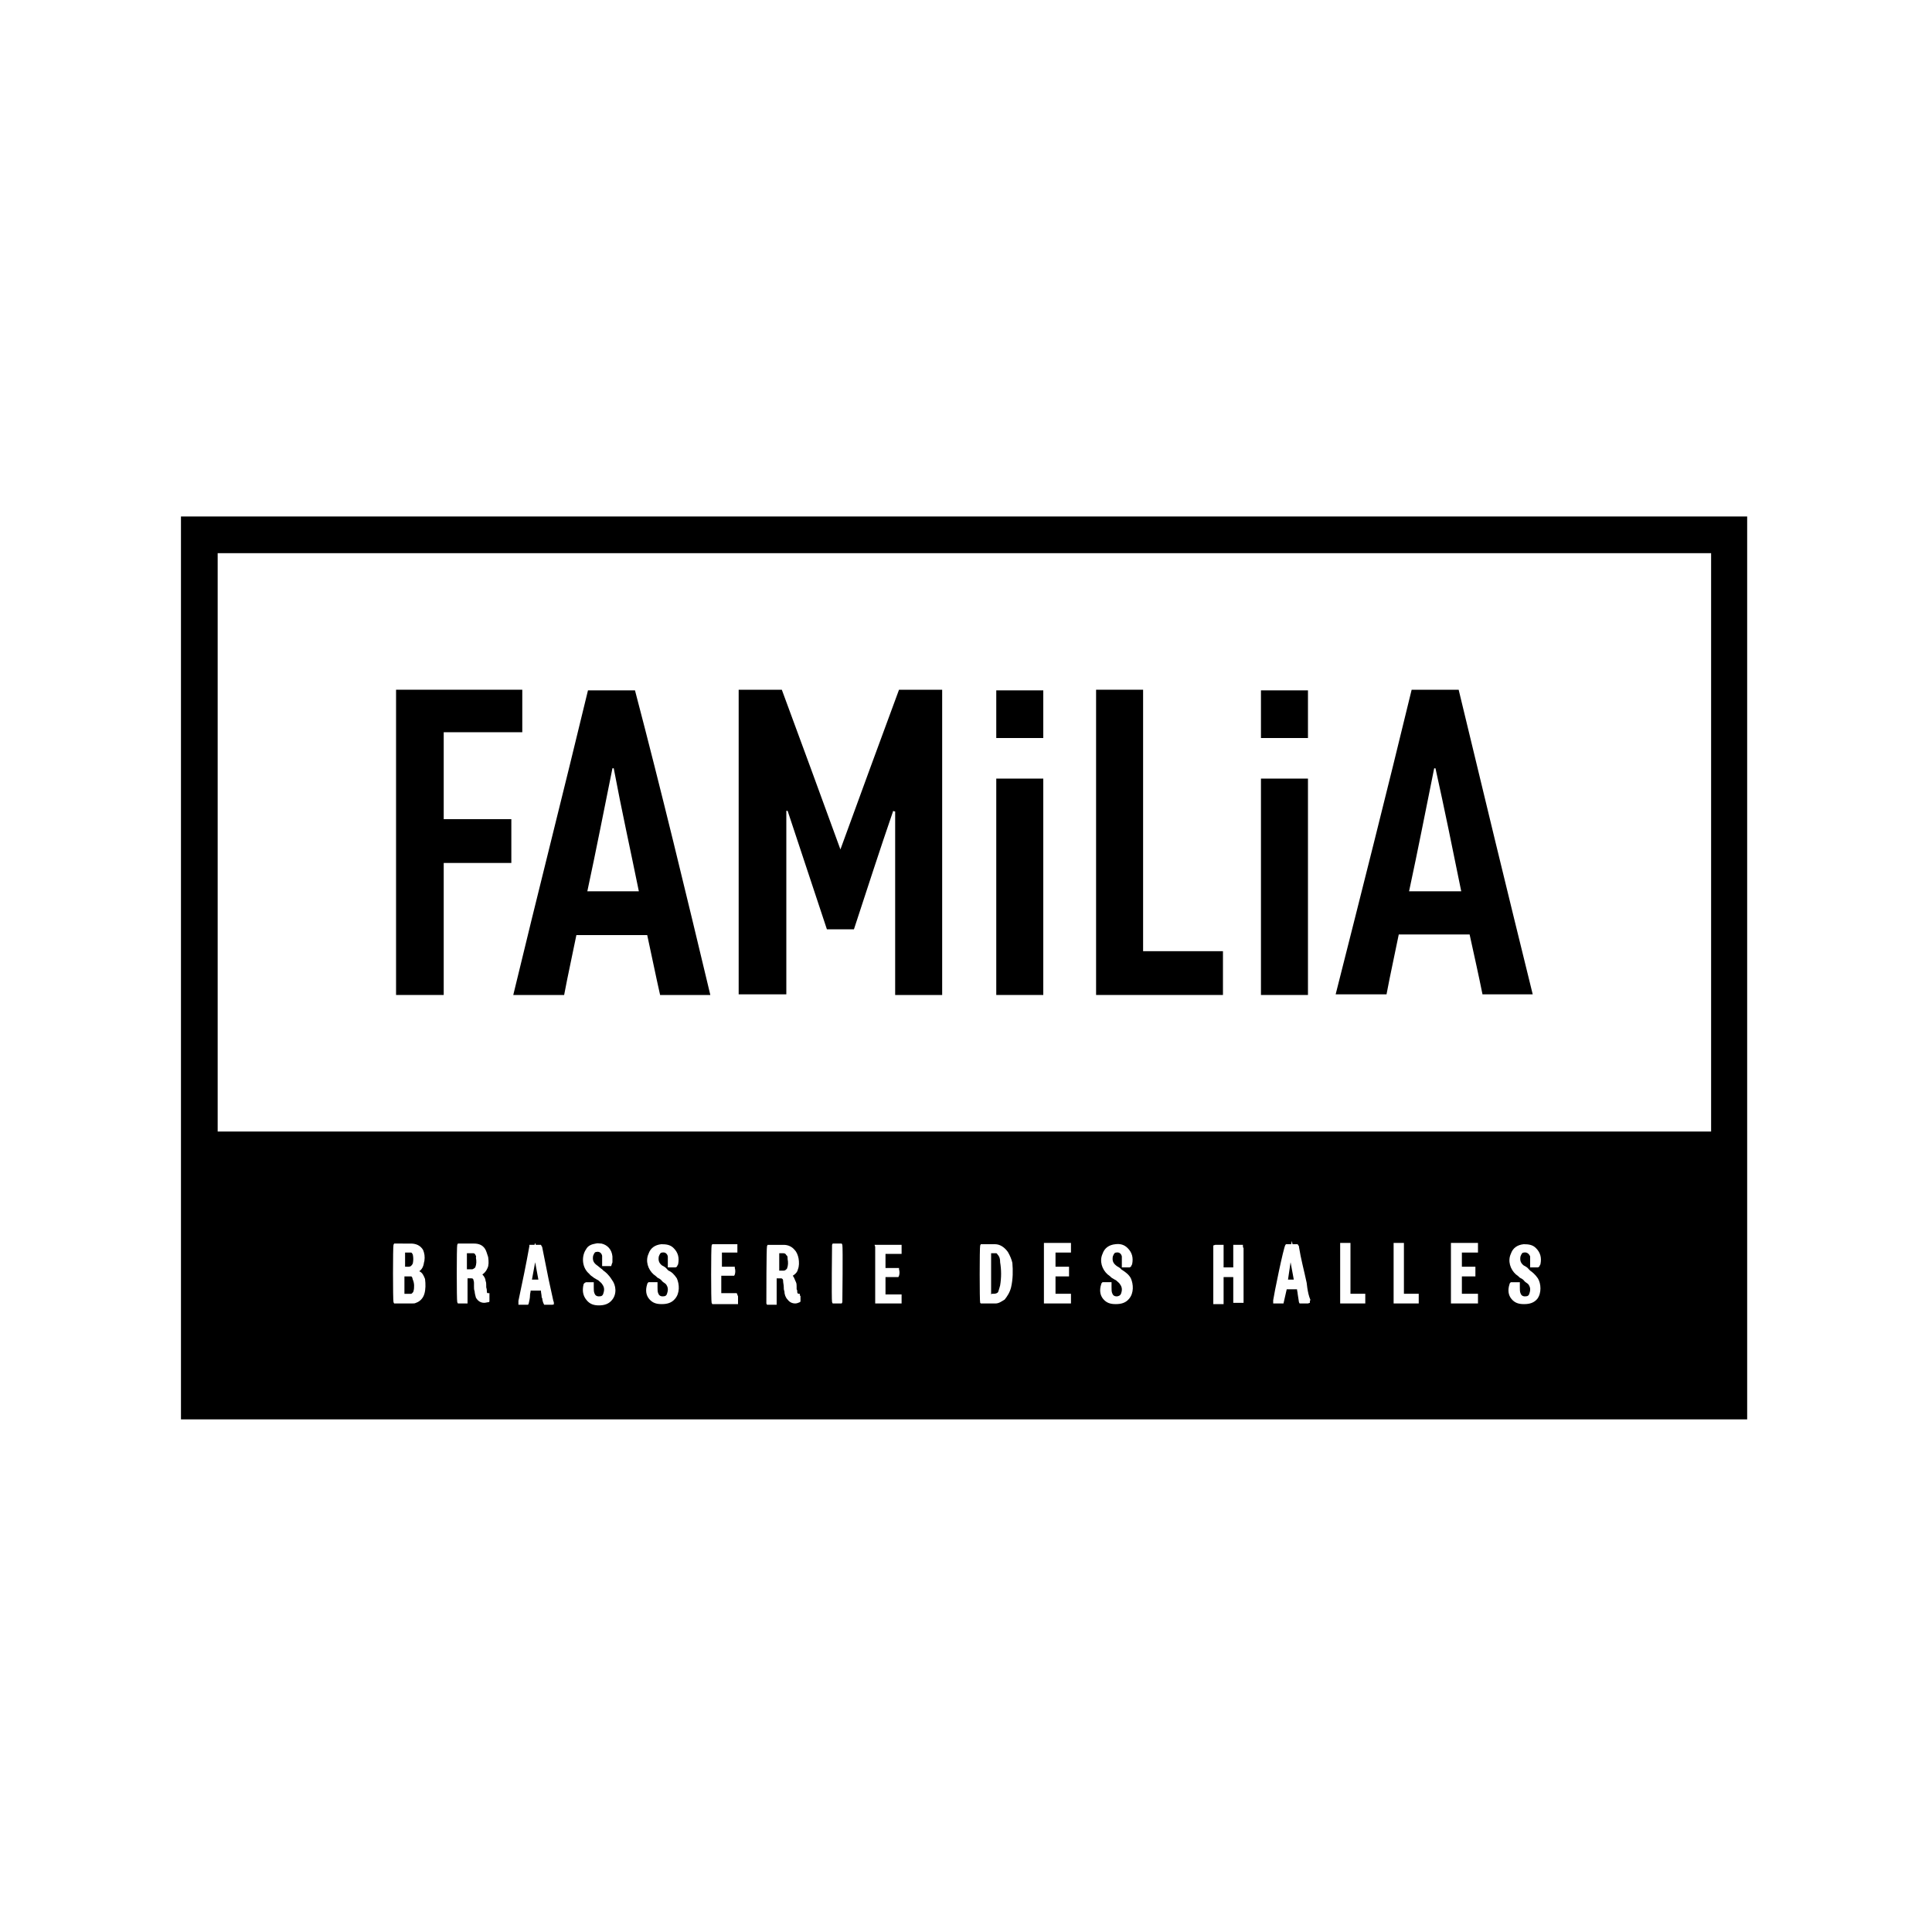
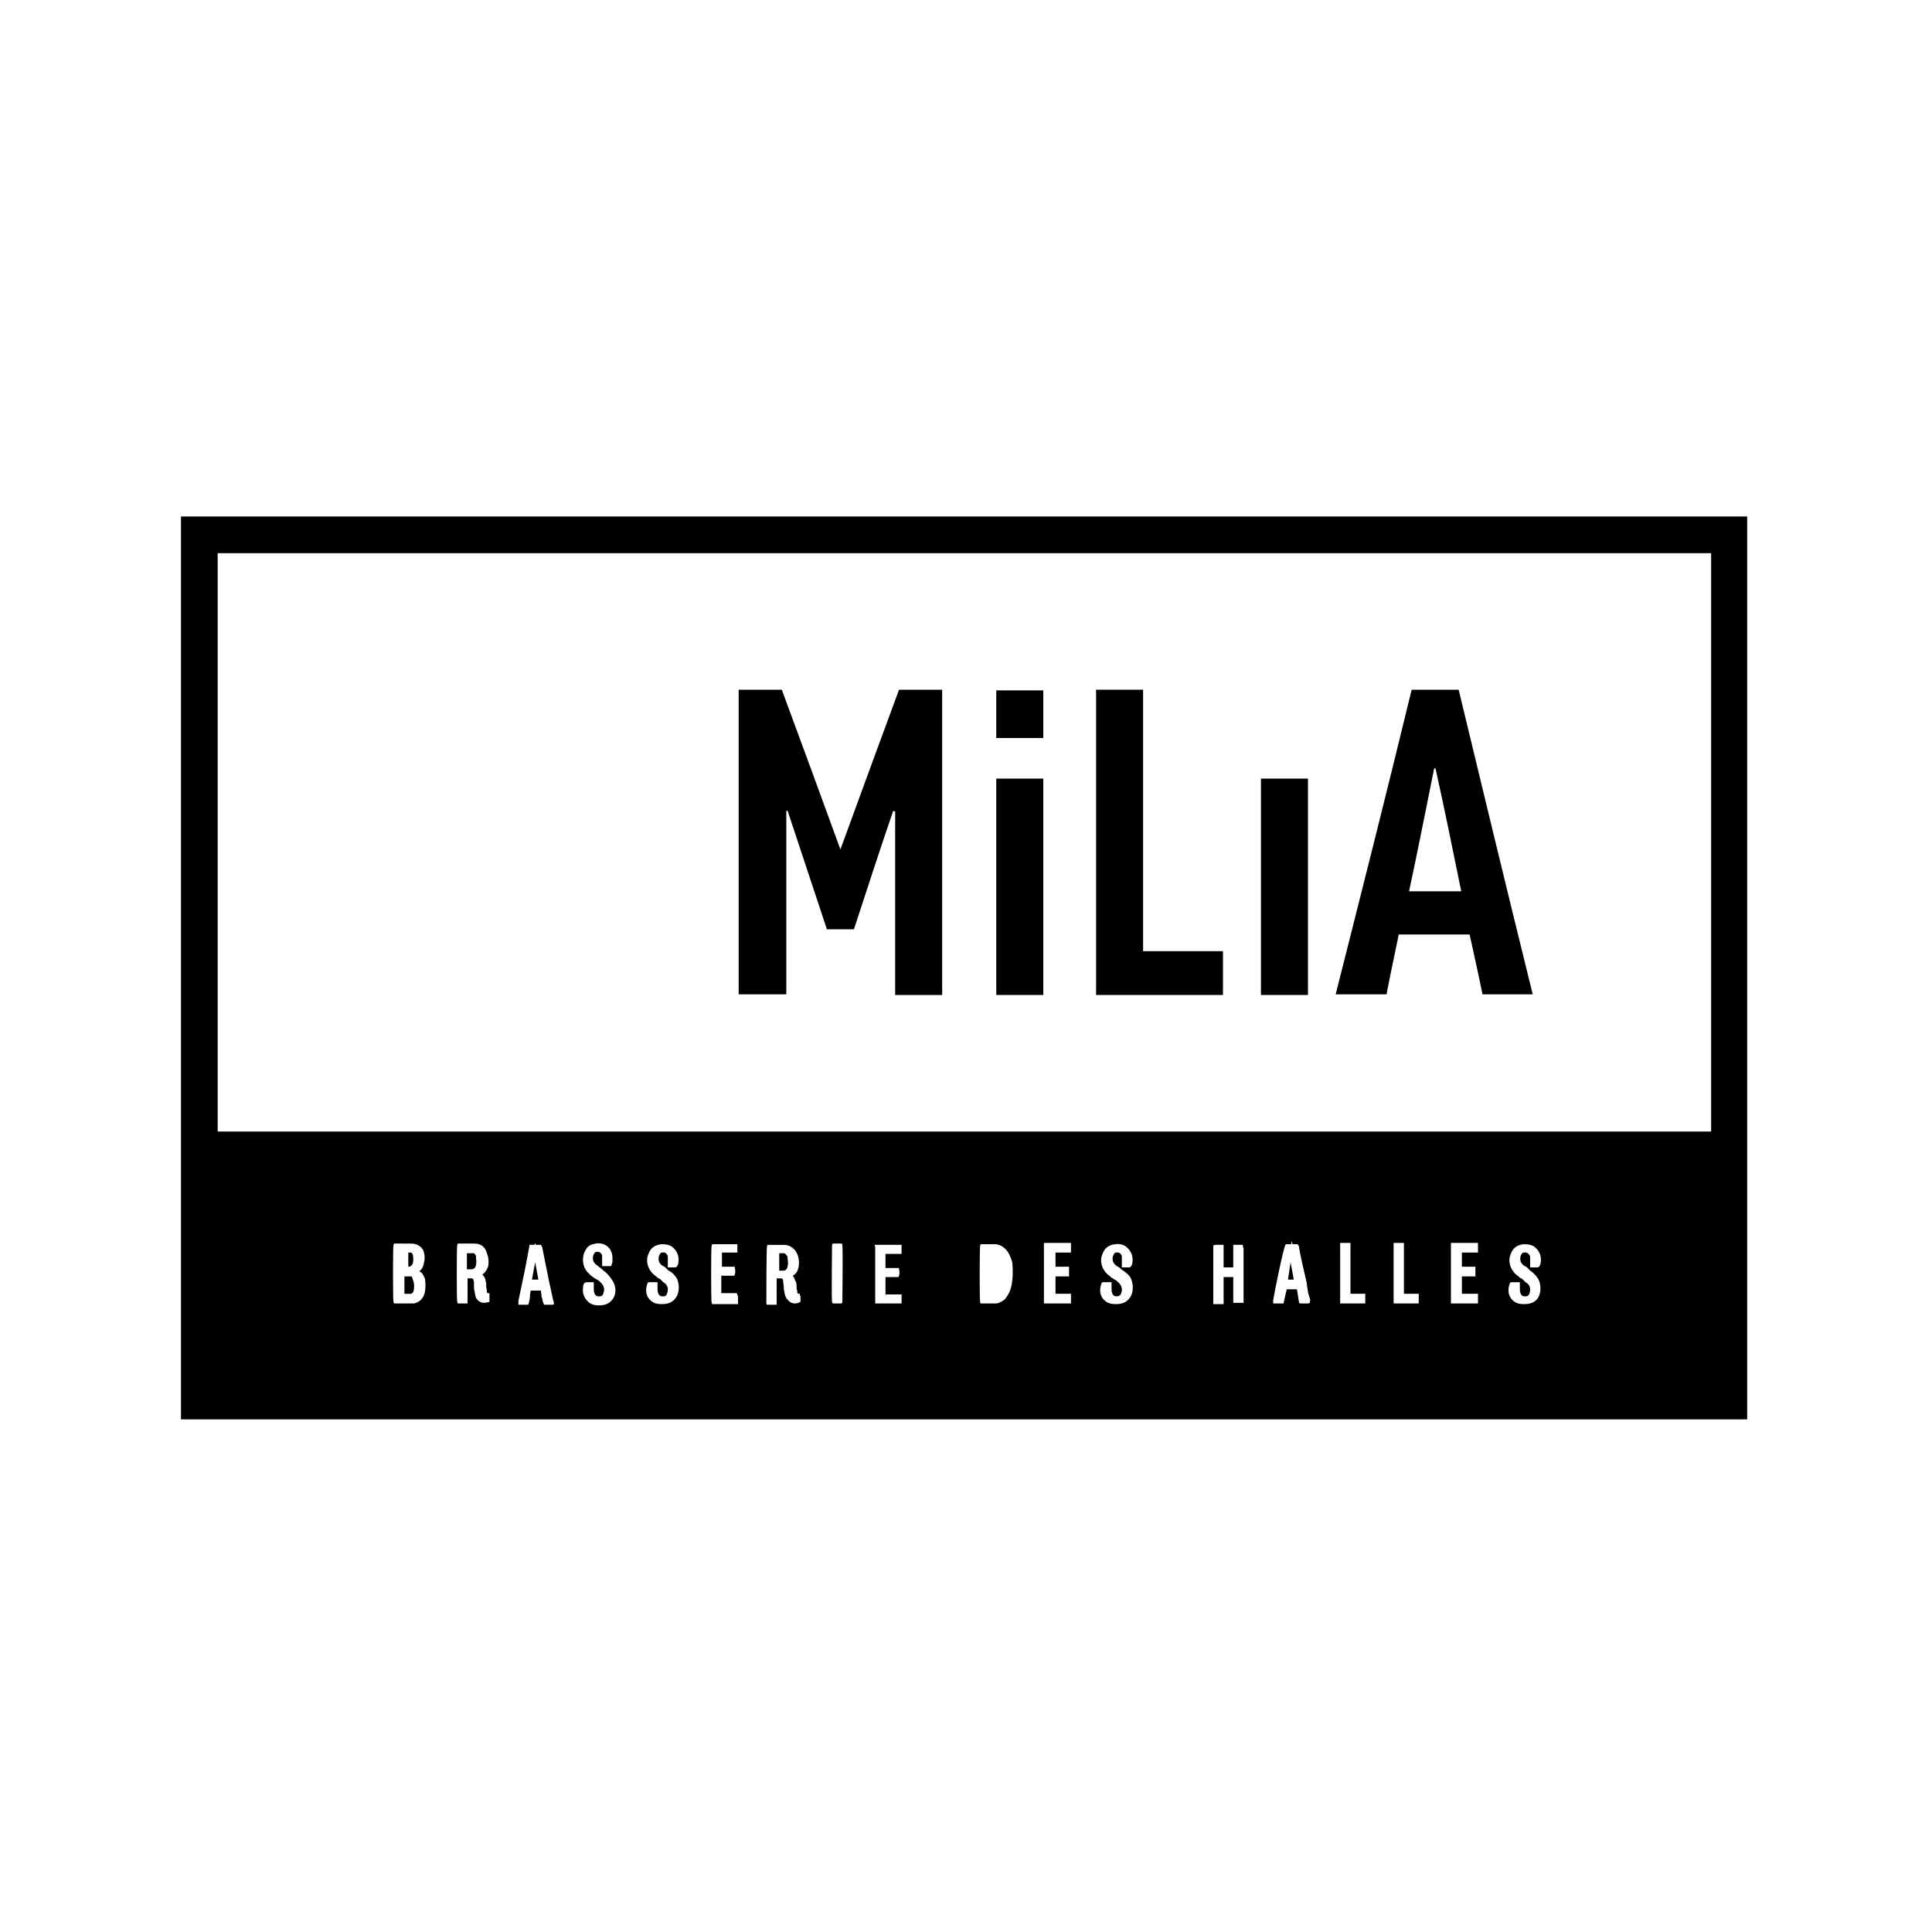
<svg xmlns="http://www.w3.org/2000/svg" version="1.1" id="Calque_1" x="0px" y="0px" viewBox="0 0 300 300" style="enable-background:new 0 0 300 300;" xml:space="preserve">
  <path d="M146.3,154.5H139V126c-0.1,0-0.2,0-0.3-0.1c-2.1,6.1-4.1,12.3-6.1,18.4h-4.2c-2-6.1-4.1-12.3-6.1-18.4c-0.1,0-0.1,0-0.2,0  v28.5h-7.4v-47.3h6.7c3,8.1,6,16.3,9.1,24.8c3.1-8.5,6.1-16.7,9.1-24.8h6.7L146.3,154.5L146.3,154.5z" />
-   <path d="M110.3,154.5h-7.8c-0.7-3.1-1.3-6.1-2-9.3h-11c-0.6,3-1.3,6.1-1.9,9.3h-7.9c3.8-15.8,7.8-31.5,11.6-47.3h7.3  C102.7,122.8,106.5,138.6,110.3,154.5 M99.2,138.4c-1.3-6.4-2.7-12.7-3.9-19.1c-0.1,0-0.2,0-0.2,0c-1.3,6.4-2.5,12.6-3.9,19.1H99.2z  " />
  <path d="M219.2,107.1h7.3c3.8,15.8,7.6,31.5,11.5,47.3h-7.8c-0.6-3-1.3-6.1-2-9.3h-11c-0.6,3-1.3,6.1-1.9,9.3h-7.9  C211.4,138.6,215.4,122.8,219.2,107.1 M222.9,119.3c-0.1,0-0.2,0-0.2,0c-1.3,6.4-2.5,12.6-3.9,19.1h8.1  C225.6,132,224.3,125.6,222.9,119.3" />
-   <polygon points="61.5,107.1 81.1,107.1 81.1,113.7 68.9,113.7 68.9,127.2 79.4,127.2 79.4,134 68.9,134 68.9,154.5 61.5,154.5 " />
  <polygon points="170.2,107.1 177.5,107.1 177.5,147.7 189.9,147.7 189.9,154.5 170.2,154.5 " />
  <rect x="195.8" y="120.9" width="7.3" height="33.6" />
-   <rect x="195.8" y="107.2" width="7.3" height="7.4" />
  <rect x="154.7" y="120.9" width="7.3" height="33.6" />
  <rect x="154.7" y="107.2" width="7.3" height="7.4" />
  <g>
    <path d="M122.1,194.9c-0.1-0.2-0.2-0.3-0.5-0.3c-0.1,0-0.3,0-0.5,0H121v2.7h0.7c0.2,0,0.3-0.1,0.5-0.3c0.2-0.5,0.2-1,0.1-1.5   C122.3,195.2,122.3,195,122.1,194.9z" />
    <path d="M63.8,198.2c-0.1,0-0.3,0-0.5,0h-0.5v2.7h0.5c0.1,0,0.3,0,0.5,0c0.1,0,0.1,0,0.2-0.1c0.1-0.1,0.2-0.2,0.2-0.3   c0.1-0.3,0.1-0.6,0.1-0.9c0-0.3-0.1-0.7-0.2-0.9C64,198.2,63.9,198.2,63.8,198.2z" />
    <polygon points="82.6,198.7 83.6,198.7 83.1,196  " />
-     <path d="M63.4,196.7c0.3,0,0.5-0.1,0.7-0.5c0.1-0.5,0.1-0.9,0-1.4c-0.1-0.1-0.1-0.3-0.3-0.3c-0.1,0-0.3,0-0.5,0H63h-0.1v2.2h0.2   H63.4z" />
+     <path d="M63.4,196.7c0.3,0,0.5-0.1,0.7-0.5c0.1-0.5,0.1-0.9,0-1.4c-0.1-0.1-0.1-0.3-0.3-0.3c-0.1,0-0.3,0-0.5,0H63h-0.1h0.2   H63.4z" />
    <path d="M73.8,194.8c0,0-0.1-0.2-0.3-0.2c-0.1,0-0.3,0-0.5,0h-0.5v2.5h0.8c0.1,0,0.3-0.1,0.5-0.3c0.2-0.5,0.2-1,0.1-1.5   C74,195,73.8,194.9,73.8,194.8z" />
    <polygon points="200,198.7 200.9,198.7 200.4,196  " />
    <path d="M28.1,80.2v95.4v5.7v39.1h243.2v-39.1v-5.7V80.2H28.1z M65.9,200.9c-0.2,0.7-0.7,1.2-1.3,1.4c-0.2,0.1-0.3,0.1-0.6,0.1   c-0.5,0-0.8,0-1.3,0h-1.2h-0.1h-0.2l-0.1-0.2c-0.1-0.3-0.1-8.7,0-8.9l0.1-0.2h0.2c0.1,0,0.1,0,0.2,0H63c0.2,0,0.6,0,0.8,0   c0.8,0,1.5,0.3,1.9,1c0.2,0.5,0.3,1,0.2,1.7c-0.1,0.3-0.1,0.6-0.2,0.8c-0.1,0.3-0.3,0.6-0.6,0.8c0.5,0.2,0.7,0.7,0.9,1.2   C66.1,199.4,66.1,200.2,65.9,200.9z M76,201.2v0.9l-0.1,0.1c-0.2,0-0.5,0.1-0.7,0.1c-0.6,0-1-0.3-1.3-0.8c-0.1-0.3-0.2-0.8-0.2-1   c-0.1-0.2-0.1-0.5-0.1-0.7c0-0.2,0-0.3,0-0.6c0-0.1,0-0.2-0.1-0.5c0-0.1-0.1-0.2-0.3-0.2h-0.6v3.9h-0.3c-0.1,0-0.3,0-0.5,0h-0.7   l-0.1-0.2c-0.1-0.2-0.1-8.7,0-8.9l0.1-0.2h0.2c0.1,0,0.2,0,0.2,0h1.3c0.2,0,0.6,0,0.8,0c0.7,0,1.3,0.2,1.7,0.8   c0.2,0.3,0.3,0.7,0.5,1.3c0.1,0.7,0.1,1.3-0.1,1.7c-0.2,0.5-0.5,0.8-0.8,1c0.3,0.3,0.5,0.7,0.5,1c0.1,0.2,0.1,0.5,0.1,0.7   c0,0.1,0,0.2,0,0.3c0.1,0.3,0.1,0.5,0.1,0.7c0,0.2,0.1,0.2,0.2,0.2H76V201.2z M86.1,202.5l-0.3,0.1h-1.3l-0.1-0.2   c-0.1-0.2-0.2-0.6-0.2-0.8c-0.1-0.1-0.1-0.2-0.1-0.3c0-0.2-0.1-0.6-0.1-0.8v-0.1h-1.6c0,0.2-0.1,0.5-0.1,0.7c0,0.5-0.1,0.8-0.2,1.3   l-0.1,0.2h-1.5v-0.3c0-0.2,0-0.2,0-0.3c0.6-2.8,1.2-5.7,1.7-8.5v-0.2h0.2c0.1,0,0.1,0,0.2,0H83l0.1-0.3l0.1,0.3H84l0.1,0.2   c0,0,0.1,0.1,0.1,0.2c0.3,1.6,0.7,3.4,1,5l0.7,3.2c0,0,0,0.1,0.1,0.3V202.5z M95,201.9c-0.5,0.6-1.2,0.8-2,0.8s-1.4-0.2-1.9-0.8   c-0.6-0.7-0.7-1.5-0.5-2.4c0-0.1,0.1-0.2,0.1-0.2l0.1-0.1l0.2-0.1h1.2v0.8c0,0.3,0,0.7,0.1,0.9c0.1,0.3,0.3,0.5,0.7,0.5   s0.6-0.1,0.7-0.5c0.2-0.6,0.1-1-0.2-1.4c-0.1-0.2-0.3-0.3-0.6-0.6l-0.2-0.1c-0.2-0.1-0.3-0.2-0.5-0.3c-0.2-0.2-0.5-0.3-0.7-0.6   c-1.2-1-1.2-2.8-0.5-3.8c0.3-0.6,0.9-0.8,1.5-0.9c0.3-0.1,0.6,0,0.9,0c0.9,0.2,1.6,0.9,1.7,2c0,0.3,0,0.6,0,0.9   c0,0.1-0.1,0.2-0.1,0.3l-0.1,0.3h-1.4v-0.9c0-0.2,0-0.5,0-0.7c-0.1-0.5-0.5-0.7-0.9-0.6c-0.2,0-0.3,0.1-0.5,0.6   c-0.1,0.6,0,1,0.5,1.4c0.3,0.2,0.6,0.5,0.9,0.7l0.2,0.2c0.3,0.2,0.8,0.6,1.3,1.4C95.7,199.6,95.8,201,95,201.9z M104.8,201.7   c-0.5,0.6-1.2,0.8-2,0.8h-0.1c-0.8,0-1.4-0.2-1.9-0.8c-0.5-0.6-0.6-1.4-0.3-2.3c0-0.1,0.1-0.2,0.1-0.2l0.1-0.1h0.2h1.2v0.5   c0,0.1,0,0.2,0,0.3c0,0.3,0,0.7,0.1,0.9c0.1,0.3,0.3,0.5,0.7,0.5s0.6-0.1,0.7-0.5c0.2-0.6,0.1-1-0.2-1.4c-0.2-0.2-0.5-0.3-0.7-0.6   l-0.1-0.1c-0.1-0.1-0.3-0.2-0.5-0.3c-0.1-0.1-0.3-0.3-0.6-0.5c-0.9-0.8-1.3-2.1-0.8-3.2c0.3-0.9,1-1.4,2-1.5c0.8,0,1.4,0.1,1.9,0.6   c0.7,0.7,0.9,1.5,0.7,2.5c0,0.1-0.1,0.1-0.1,0.2l-0.1,0.2l-0.2,0.1h-1.2v-0.5c0-0.1,0-0.1,0-0.2c0-0.1,0-0.2,0-0.3   c0-0.2,0-0.5,0-0.7c-0.1-0.5-0.5-0.7-0.9-0.6c-0.2,0-0.3,0.1-0.5,0.6c-0.1,0.6,0,1,0.5,1.4c0.2,0.1,0.6,0.3,0.8,0.6l0.2,0.2   c0.5,0.2,0.9,0.6,1.3,1.2C105.5,199.4,105.6,200.8,104.8,201.7z M114.6,202.3v0.2h-0.3h-3.7l-0.1-0.2c-0.1-0.2-0.1-8.6,0-8.9   l0.1-0.2h3.9v0.2c0,0.3,0,0.7,0,0.9v0.2h-2.4v2.2h2v0.2c0.1,0.3,0.1,0.7,0,1l-0.1,0.2h-2v2.7h2.4l0.2,0.5   C114.6,201.7,114.6,202.1,114.6,202.3z M124.3,201.2v0.9l-0.1,0.1c-0.2,0.1-0.5,0.2-0.7,0.2c-0.5,0-0.9-0.2-1.2-0.6   c-0.3-0.3-0.5-0.8-0.5-1.3c-0.1-0.2-0.1-0.5-0.1-0.7c0-0.3-0.1-0.6-0.1-0.9c0-0.1,0-0.2-0.1-0.3c0,0-0.1-0.1-0.2-0.1   c-0.2,0-0.3,0-0.5,0h-0.2v4.1h-1.5l-0.1-0.2c0-0.1,0-0.1,0-0.2c0-0.8,0-8.3,0.1-8.7l0.1-0.2h0.2c0.1,0,0.1,0,0.2,0h1.3   c0.2,0,0.6,0,0.8,0c0.7,0,1.3,0.3,1.7,0.8c0.3,0.3,0.5,0.8,0.6,1.3c0.1,0.6,0.1,1.2-0.1,1.7c-0.1,0.5-0.5,0.8-0.8,1   c0.2,0.2,0.3,0.6,0.5,1c0.1,0.2,0.1,0.5,0.1,0.7c0,0.1,0,0.2,0,0.3v0.1c0.1,0.1,0.1,0.3,0.1,0.5c0.1,0.2,0.1,0.2,0.3,0.2h0.1V201.2   z M130.8,202.2l-0.1,0.2h-1.4l-0.1-0.2c-0.1-0.5,0-8.9,0-8.9l0.1-0.2h1.4l0.1,0.2C130.9,193.7,130.8,202.2,130.8,202.2z    M140.1,202.4h-4.2v-0.3c0-0.1,0-0.1,0-0.2v-3.2v-4.9c0-0.1,0-0.1,0-0.2l-0.1-0.3h4.2v1.4h-0.2c-0.2,0-0.3,0-0.6,0h-0.6h-0.1   c-0.1,0-0.3,0-0.5,0h-0.5v2.2h2.1v0.2c0.1,0.3,0.1,0.7,0,1l-0.1,0.2h-2v2.7h2.5V202.4z M157,199.9c-0.2,0.8-0.6,1.4-1,1.9   c-0.5,0.3-0.9,0.6-1.4,0.6c-0.3,0-0.6,0-0.9,0h-1.2h-0.1h-0.1l-0.1-0.1c-0.1-0.2-0.1-8.6,0-8.9l0.1-0.2h1.4c0.2,0,0.5,0,0.7,0h0.1   c0.8,0,1.5,0.5,2,1.2c0.3,0.5,0.6,1.2,0.7,1.7C157.3,197.3,157.3,198.6,157,199.9z M166.3,194.5h-2.4v2.2h2.1v1.5h-2.1v2.7h2.4v1.5   h-4.2V193h4.2V194.5z M175.3,201.7c-0.5,0.6-1.2,0.8-2,0.8h-0.1c-0.8,0-1.4-0.2-1.9-0.8s-0.6-1.4-0.3-2.3c0-0.1,0.1-0.2,0.1-0.2   l0.1-0.1h0.2h1.2v0.5c0,0.1,0,0.2,0,0.3c0,0.3,0,0.7,0.1,0.9c0.1,0.3,0.3,0.5,0.7,0.5c0.2,0,0.6-0.1,0.7-0.5c0.2-0.6,0.1-1-0.2-1.4   c-0.1-0.2-0.3-0.3-0.6-0.6l-0.2-0.1c-0.2-0.1-0.3-0.2-0.5-0.3c-0.1-0.1-0.3-0.3-0.6-0.5c-0.9-0.8-1.3-2.1-0.8-3.2   c0.3-0.9,1-1.4,2-1.5c0.8-0.1,1.4,0.1,1.9,0.6c0.7,0.7,0.9,1.5,0.7,2.5c0,0.1-0.1,0.1-0.1,0.2l-0.1,0.2l-0.2,0.1h-1.2v-0.5   c0-0.1,0-0.2,0-0.2c0-0.1,0-0.2,0-0.3c0-0.2,0-0.5,0-0.7c-0.1-0.5-0.5-0.7-0.9-0.6c-0.2,0-0.3,0.1-0.5,0.6c-0.1,0.6,0,1,0.5,1.4   c0.2,0.2,0.6,0.3,0.8,0.6l0.3,0.2c0.3,0.2,0.9,0.6,1.2,1.2C176,199.4,176.1,200.8,175.3,201.7z M193.1,201.8c0,0.1,0,0.1,0,0.2v0.3   h-1.6v-0.3c0-0.1,0-0.1,0-0.2v-3.5H190v4.2h-1.6v-0.2c0-0.2,0-0.2,0-0.3c0-2.8,0-5.4,0-8.2c0-0.1,0-0.1,0-0.2v-0.2l0.3-0.1h1.3v0.2   c0,0.2,0,0.5,0,0.7v0.2c0,0.2,0,0.5,0,0.7v1.7h1.5v-3c0-0.1,0-0.1,0-0.2v-0.3h1.5v0.2c0,0.1,0,0.2,0.1,0.3   C193.1,196.4,193.1,199.2,193.1,201.8z M203.4,202.1v0.2l-0.3,0.1h-1.3l-0.1-0.2c-0.1-0.5-0.1-0.8-0.2-1.3c0-0.2-0.1-0.5-0.1-0.7   h-1.6l-0.5,2.2h-1.6v-0.3c0-0.1,0-0.1,0-0.2c0.1-0.8,1.6-8.2,1.9-8.6l0.1-0.1h0.8l0.1-0.5l0.1,0.5h0.8l0.1,0.2   c0.1,0,0.1,0.1,0.1,0.2c0.3,1.9,0.8,3.7,1.2,5.6l0.1,0.8c0.1,0.6,0.2,1.2,0.5,1.9C203.4,201.9,203.4,201.9,203.4,202.1z M212,202.4   h-3.9V193h1.6v7.9h2.3V202.4z M220.3,202.4h-3.9V193h1.6v7.9h2.3V202.4z M229.5,194.5h-2.5v2.2h2.1v1.5h-2.1v2.7h2.5v1.5h-4.2V193   h4.2V194.5z M236.6,194.5c-0.2,0-0.3,0.1-0.5,0.6c-0.1,0.6,0,1,0.5,1.4c0.2,0.1,0.6,0.3,0.8,0.6l0.2,0.2c0.3,0.2,0.8,0.6,1.2,1.2   c0.5,0.8,0.6,2.3-0.1,3.2c-0.5,0.6-1.2,0.8-2,0.8h-0.1c-0.8,0-1.4-0.2-1.9-0.8s-0.6-1.4-0.3-2.3c0-0.1,0.1-0.2,0.1-0.2l0.1-0.1h0.2   h1.2v0.5c0,0.1,0,0.2,0,0.3c0,0.3,0,0.7,0.1,0.9c0.1,0.3,0.3,0.5,0.7,0.5s0.6-0.1,0.7-0.5c0.2-0.6,0.1-1-0.2-1.4   c-0.2-0.2-0.5-0.3-0.7-0.6l-0.1-0.1c-0.1-0.1-0.3-0.2-0.5-0.3c-0.1-0.1-0.3-0.3-0.6-0.5c-0.9-0.8-1.3-2.1-0.8-3.2   c0.3-0.9,1-1.4,2-1.5c0.8,0,1.4,0.1,1.9,0.6c0.7,0.7,0.9,1.5,0.7,2.5c0,0.1-0.1,0.1-0.1,0.2l-0.1,0.2l-0.2,0.1h-1.2v-0.5   c0-0.1,0-0.1,0-0.2c0-0.1,0-0.2,0-0.3c0-0.2,0-0.5,0-0.7C237.4,194.6,237,194.4,236.6,194.5z M265.6,175.7H33.8V85.9h231.9V175.7z" />
-     <path d="M154.9,194.8c-0.1-0.2-0.2-0.2-0.2-0.2c-0.2,0-0.6,0-0.8,0v6.4l0.1-0.1c0.1,0,0.2,0,0.3,0c0.3,0,0.6-0.1,0.7-0.3   c0.1-0.3,0.2-0.6,0.3-1c0.2-1.2,0.2-2.4,0-3.6C155.3,195.3,155.1,195,154.9,194.8z" />
  </g>
</svg>